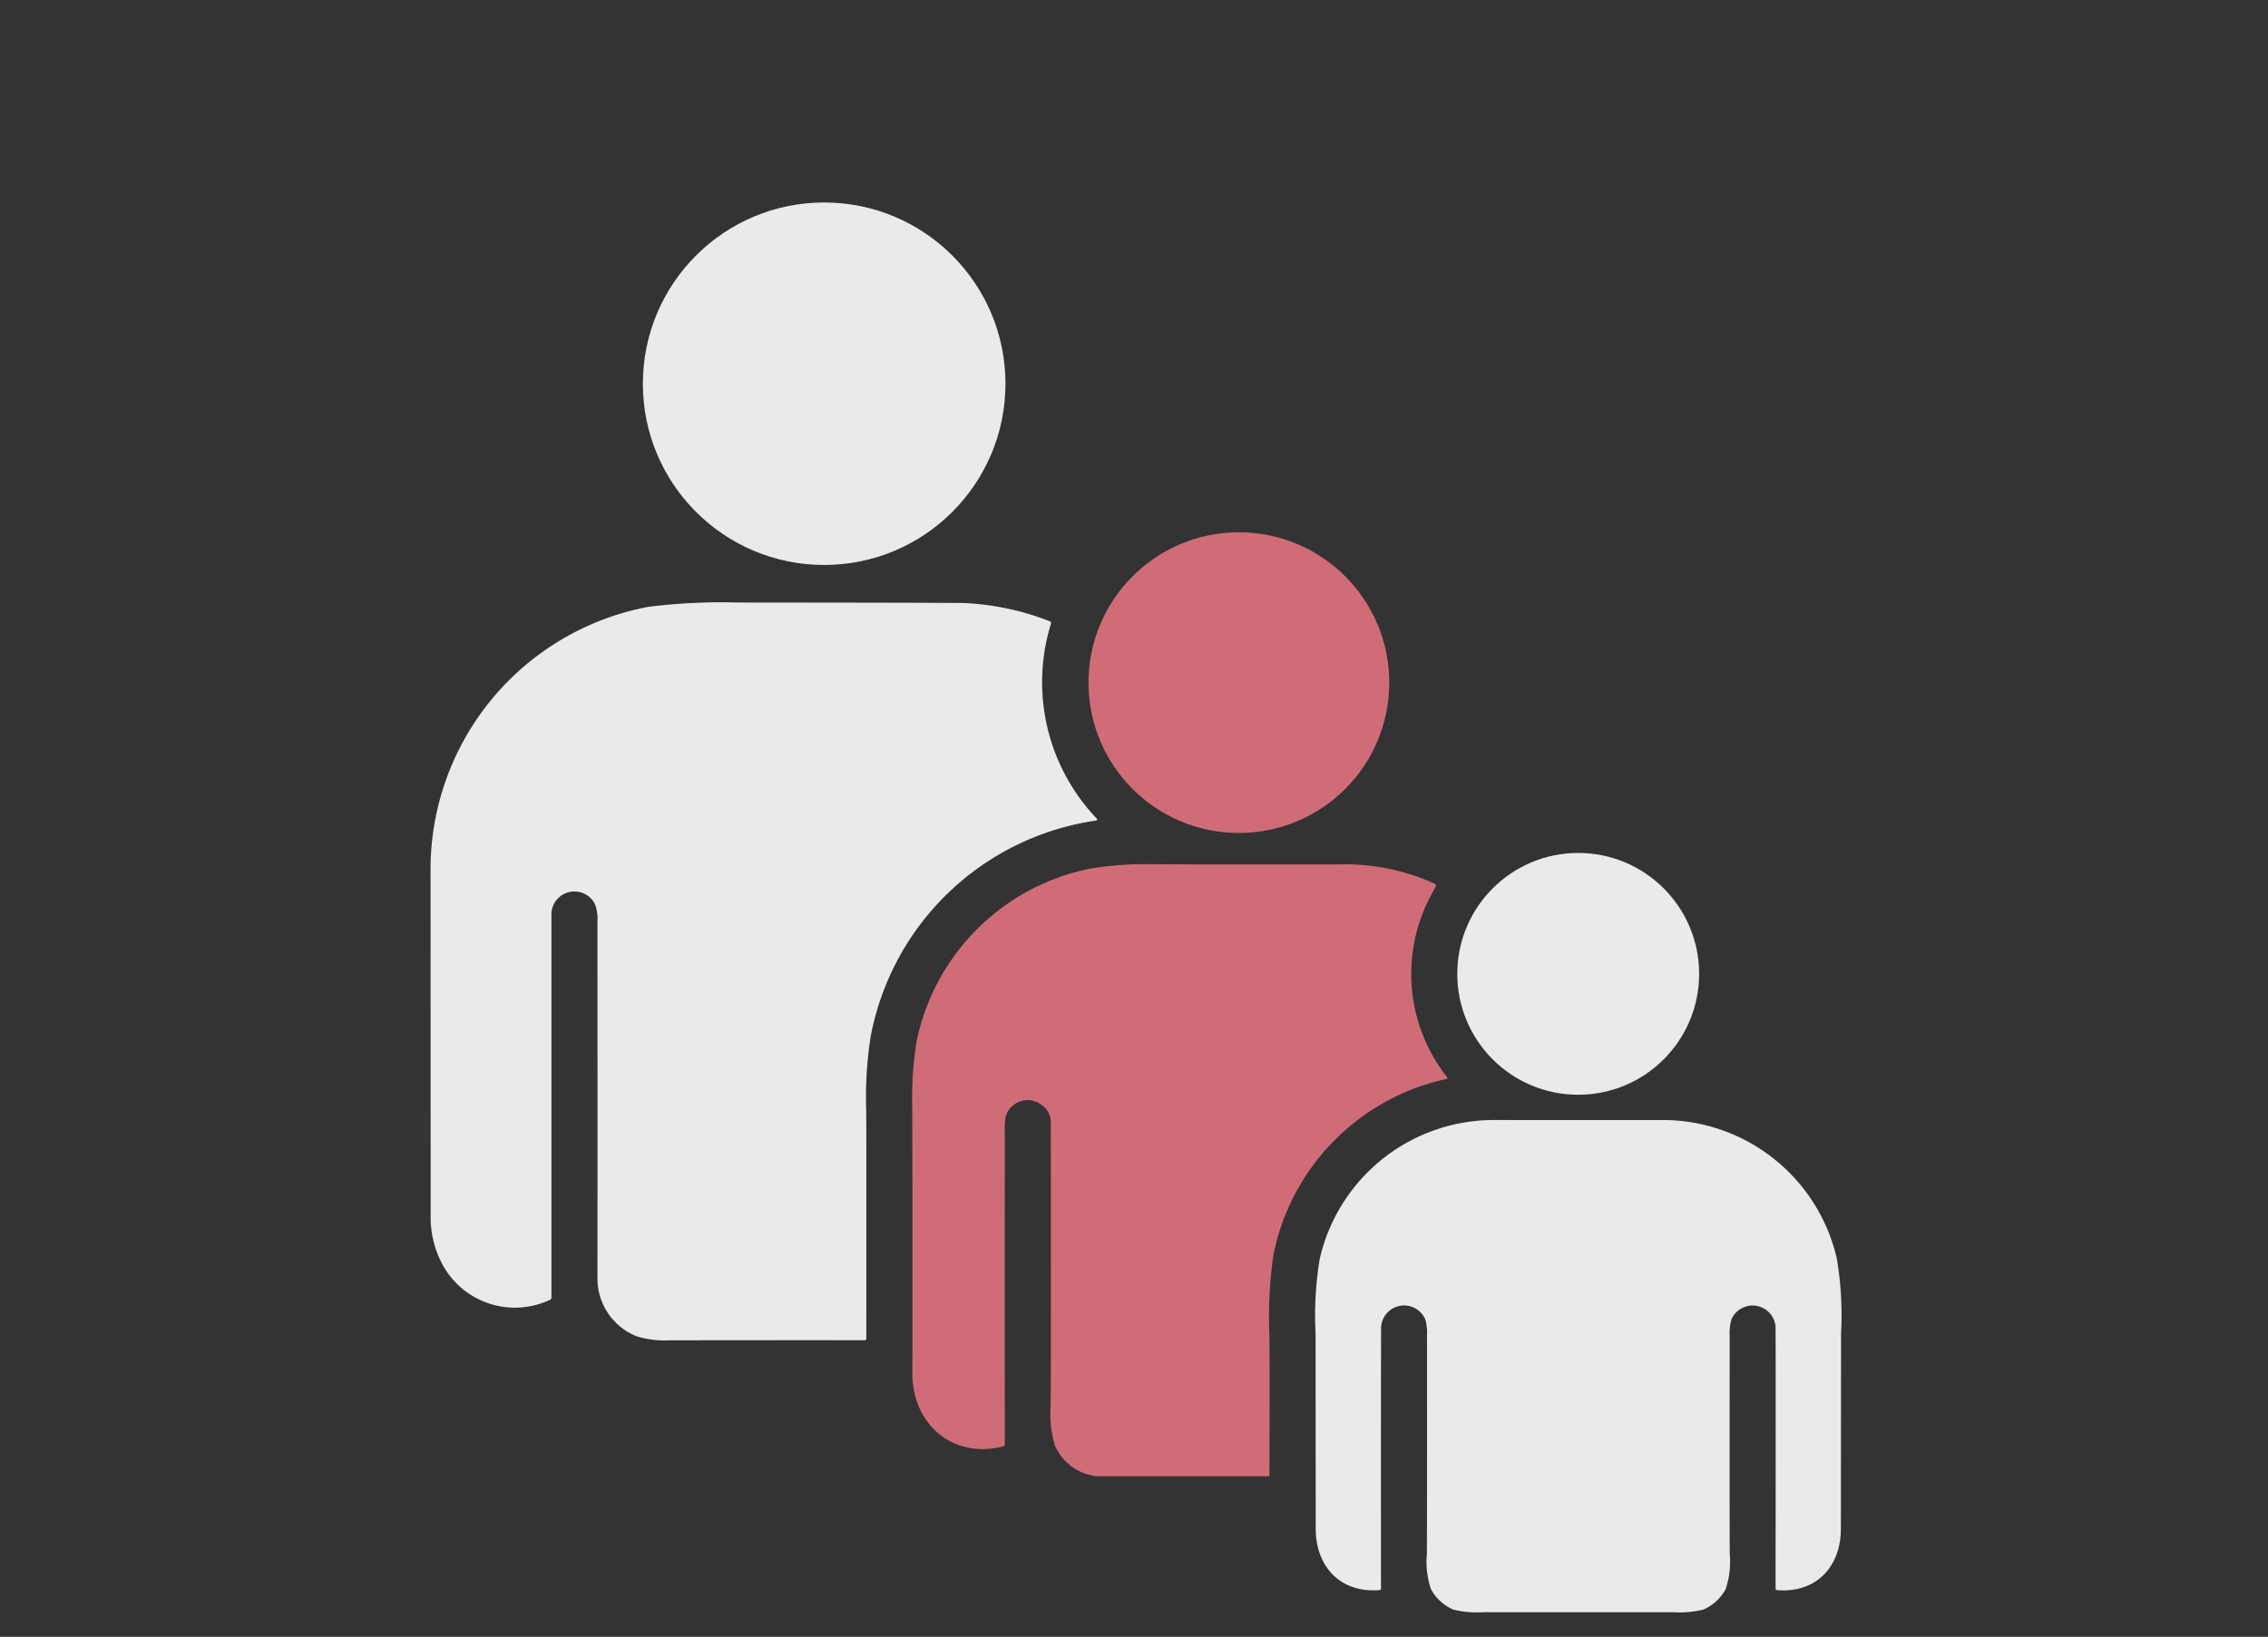
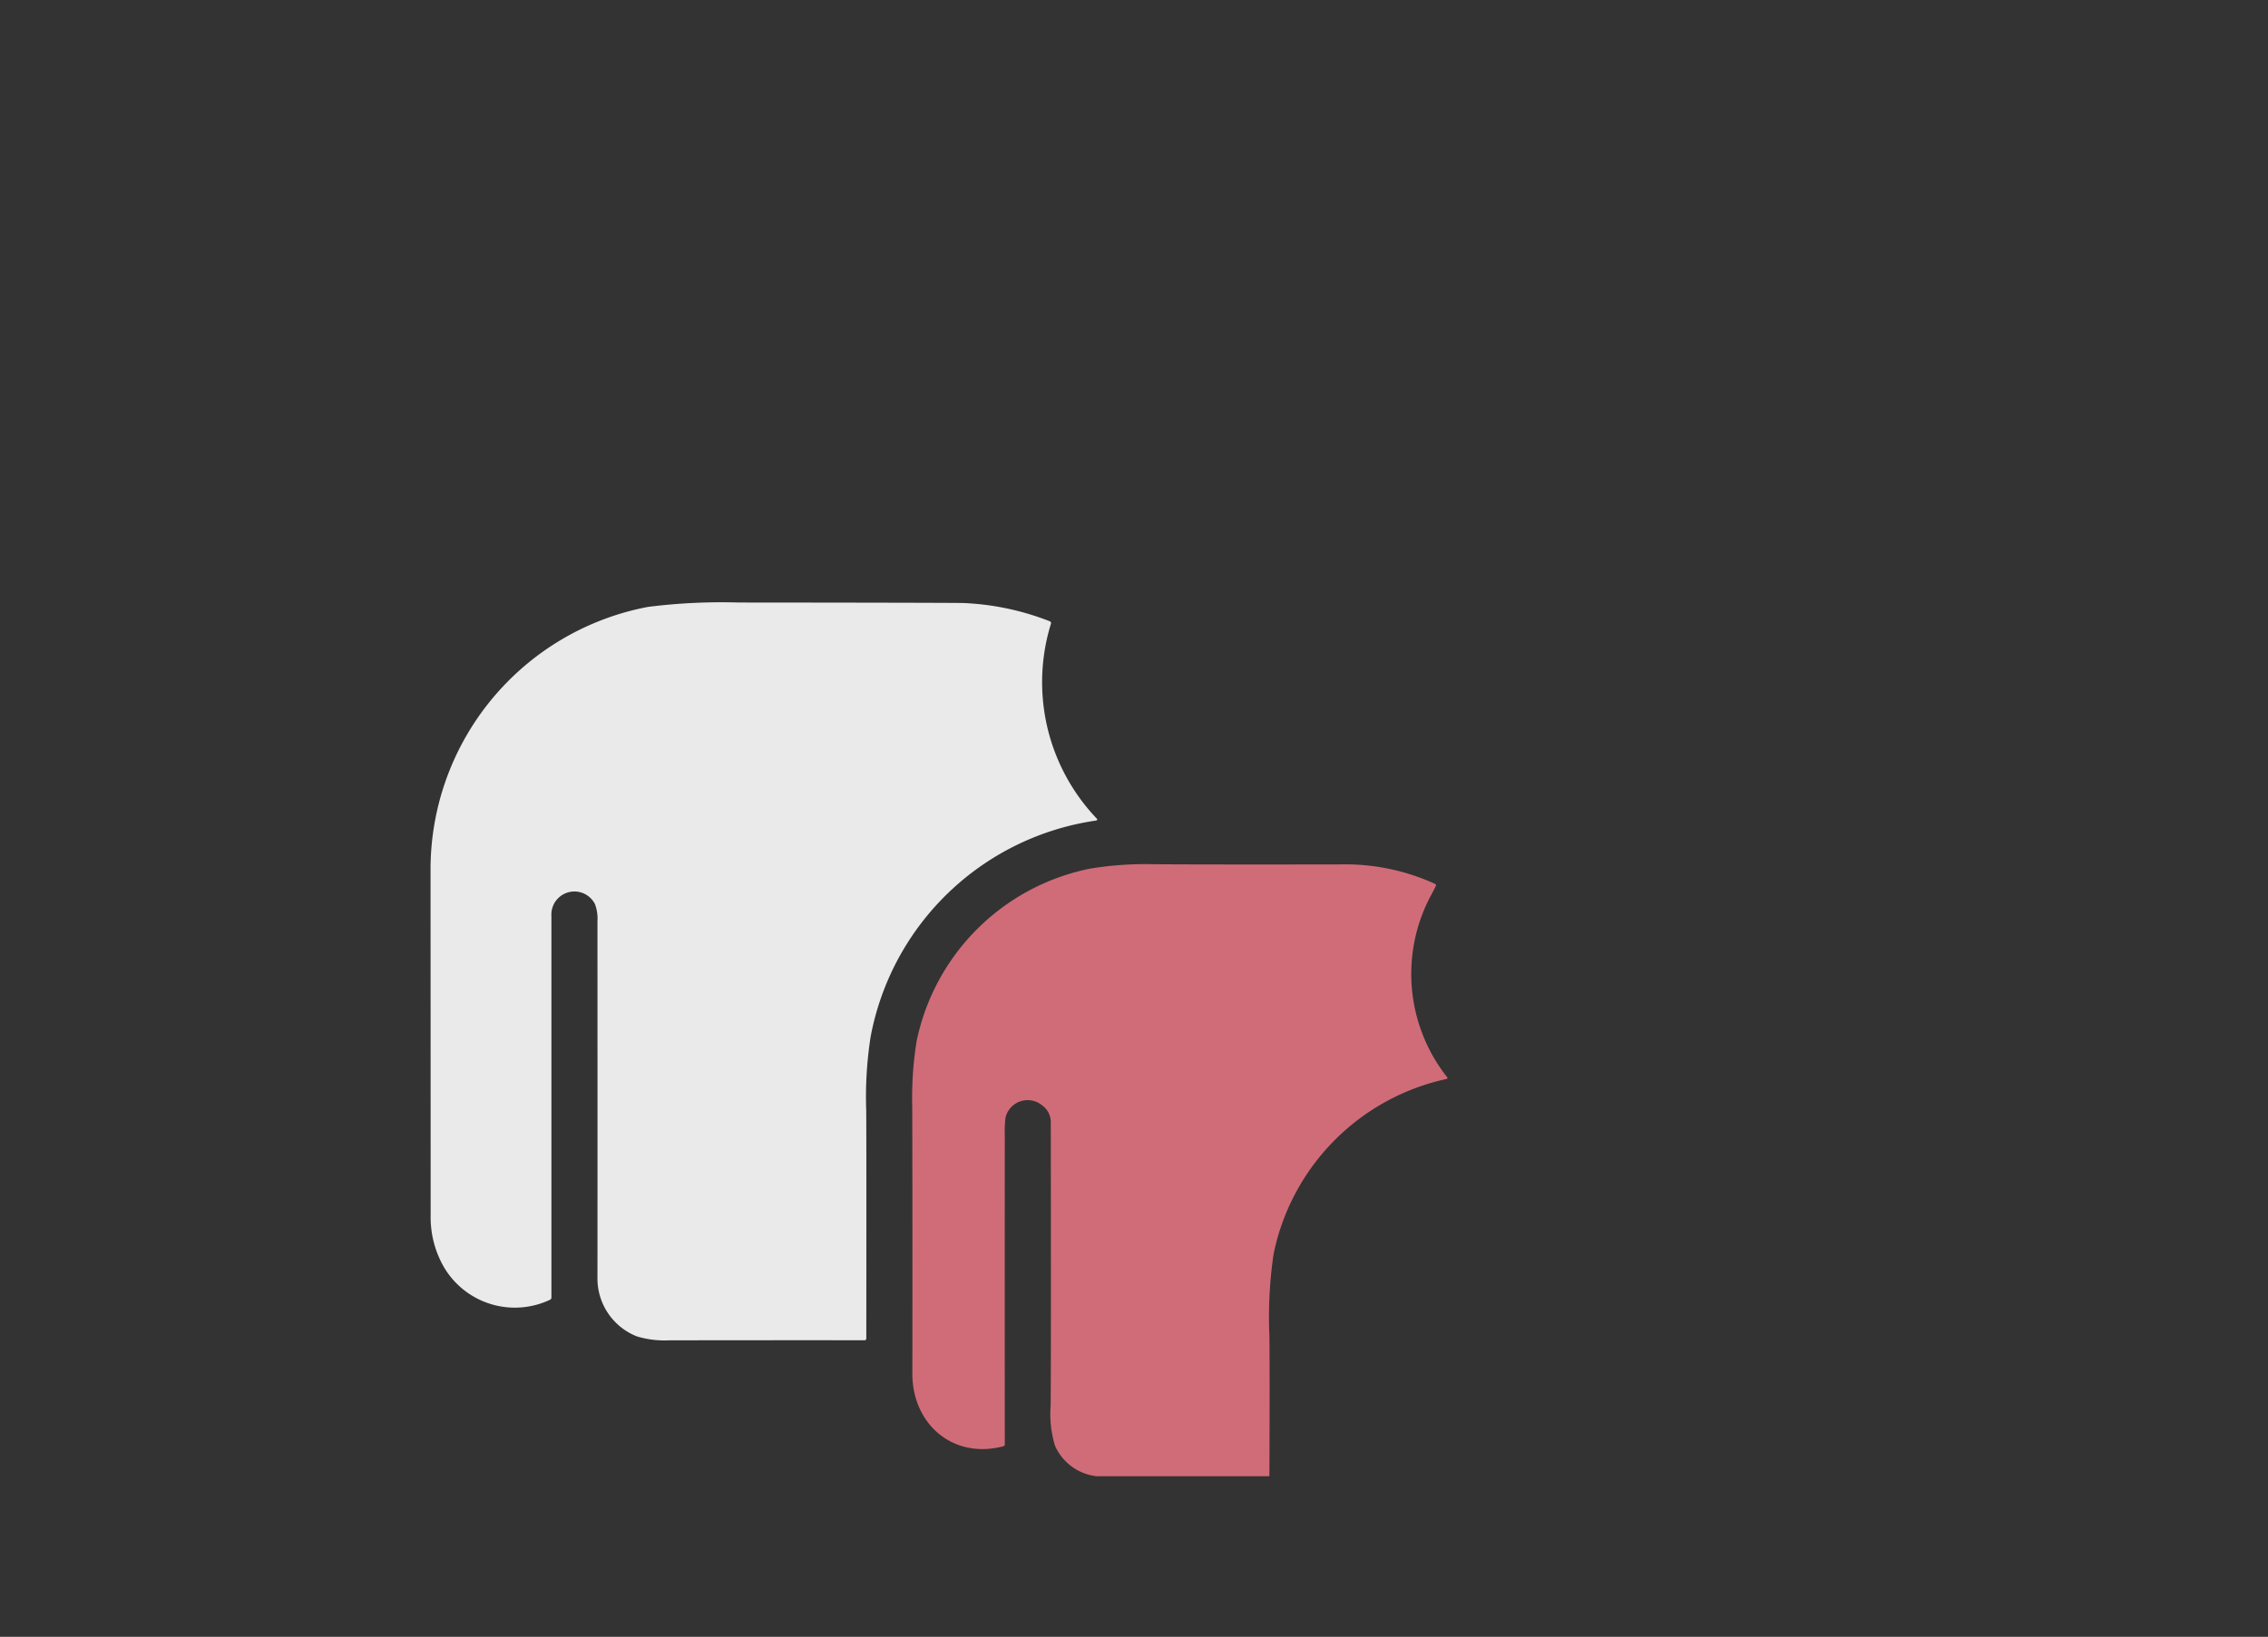
<svg xmlns="http://www.w3.org/2000/svg" width="187" height="135" viewBox="0 0 187 135">
  <rect x="0" y="0" width="187" height="135" fill="#333333" stroke="none" />
  <g id="グループ_19993" data-name="グループ 19993" transform="translate(-28437 -18215)">
    <g id="siblings" transform="translate(28461.52 18220.68)">
-       <circle id="楕円形_315" data-name="楕円形 315" cx="14.948" cy="14.948" r="14.948" transform="translate(28.486 11.02)" fill="#eaeaea" />
-       <circle id="楕円形_316" data-name="楕円形 316" cx="12.399" cy="12.399" r="12.399" transform="translate(65.229 38.222)" fill="#d06c78" />
      <path id="パス_4632" data-name="パス 4632" d="M65.88,168.053a22.136,22.136,0,0,0-18.616,17.838,32.2,32.2,0,0,0-.363,6.08q.021,2.152.007,18.811a.138.138,0,0,1-.138.138q-7.973-.007-16.12.007a7.927,7.927,0,0,1-2.658-.325,5.134,5.134,0,0,1-3.251-4.881q.009-8.773,0-29.345a3.438,3.438,0,0,0-.206-1.429,1.9,1.9,0,0,0-3.59.98V207.4a.2.2,0,0,1-.109.178,6.785,6.785,0,0,1-8.79-2.753,8.245,8.245,0,0,1-1.058-4.226q0-.757-.009-28.417a22.035,22.035,0,0,1,17.926-21.746,48.4,48.4,0,0,1,7.492-.361q15.223.012,18.422.038a21.93,21.93,0,0,1,7.216,1.509.163.163,0,0,1,.1.195,16.3,16.3,0,0,0,3.79,16.094.083.083,0,0,1-.047.138Z" transform="translate(0 -106.061)" fill="#eaeaea" />
-       <circle id="楕円形_317" data-name="楕円形 317" cx="9.971" cy="9.971" r="9.971" transform="translate(95.635 64.669)" fill="#eaeaea" />
      <path id="パス_4633" data-name="パス 4633" d="M221.519,242.8q-.178.358-.524,1.009a13.739,13.739,0,0,0,1.467,14.779.081.081,0,0,1-.045.128,18.576,18.576,0,0,0-14.274,14.433,35.649,35.649,0,0,0-.346,6.815q.031,2.81,0,11.466a.057.057,0,0,1-.057.057H193.677a1.86,1.86,0,0,1-.406-.045,4.252,4.252,0,0,1-3.156-2.485,8.973,8.973,0,0,1-.356-3.277q.04-3.493.012-23.426a1.712,1.712,0,0,0-.719-1.364,1.878,1.878,0,0,0-3.007.98,8.687,8.687,0,0,0-.066,1.483q-.009,13.526,0,25.517a.145.145,0,0,1-.107.14c-4.167,1.106-7.522-1.832-7.515-6q.017-11.267-.009-21.939a29.606,29.606,0,0,1,.358-5.456,18.292,18.292,0,0,1,14.283-14.24,28.094,28.094,0,0,1,5.337-.365q5.249.031,15.356.012a17.775,17.775,0,0,1,7.779,1.611.123.123,0,0,1,.057.166Z" transform="translate(-127.652 -175.41)" fill="#d06c78" />
-       <path id="パス_4634" data-name="パス 4634" d="M340.1,329.922h7.176a14.725,14.725,0,0,1,14.143,11.457,28.16,28.16,0,0,1,.342,6.108q0,.033-.017,16.148c0,3.106-2.008,5.318-5.261,5.062a.132.132,0,0,1-.121-.133q.017-18.365,0-21.594a1.9,1.9,0,0,0-3.64-.6,4.144,4.144,0,0,0-.145,1.348q-.012,15.731.007,18a7,7,0,0,1-.339,2.893A3.823,3.823,0,0,1,350.4,370.3a8.386,8.386,0,0,1-2.482.216l-7.824,0q-3.923,0-7.824,0a8.372,8.372,0,0,1-2.48-.216,3.823,3.823,0,0,1-1.841-1.687,7.016,7.016,0,0,1-.339-2.9q.021-2.273.012-18a4.118,4.118,0,0,0-.142-1.348,1.9,1.9,0,0,0-3.64.6q-.024,3.23-.012,21.594a.132.132,0,0,1-.121.133c-3.253.256-5.256-1.958-5.261-5.064q-.012-16.115-.012-16.148a28.218,28.218,0,0,1,.344-6.108A14.728,14.728,0,0,1,332.92,329.92Z" transform="translate(-234.483 -243.225)" fill="#eaeaea" />
    </g>
-     <rect id="長方形_8942" data-name="長方形 8942" width="187" height="135" transform="translate(28437 18215)" fill="#fff" opacity="0.001" />
  </g>
</svg>